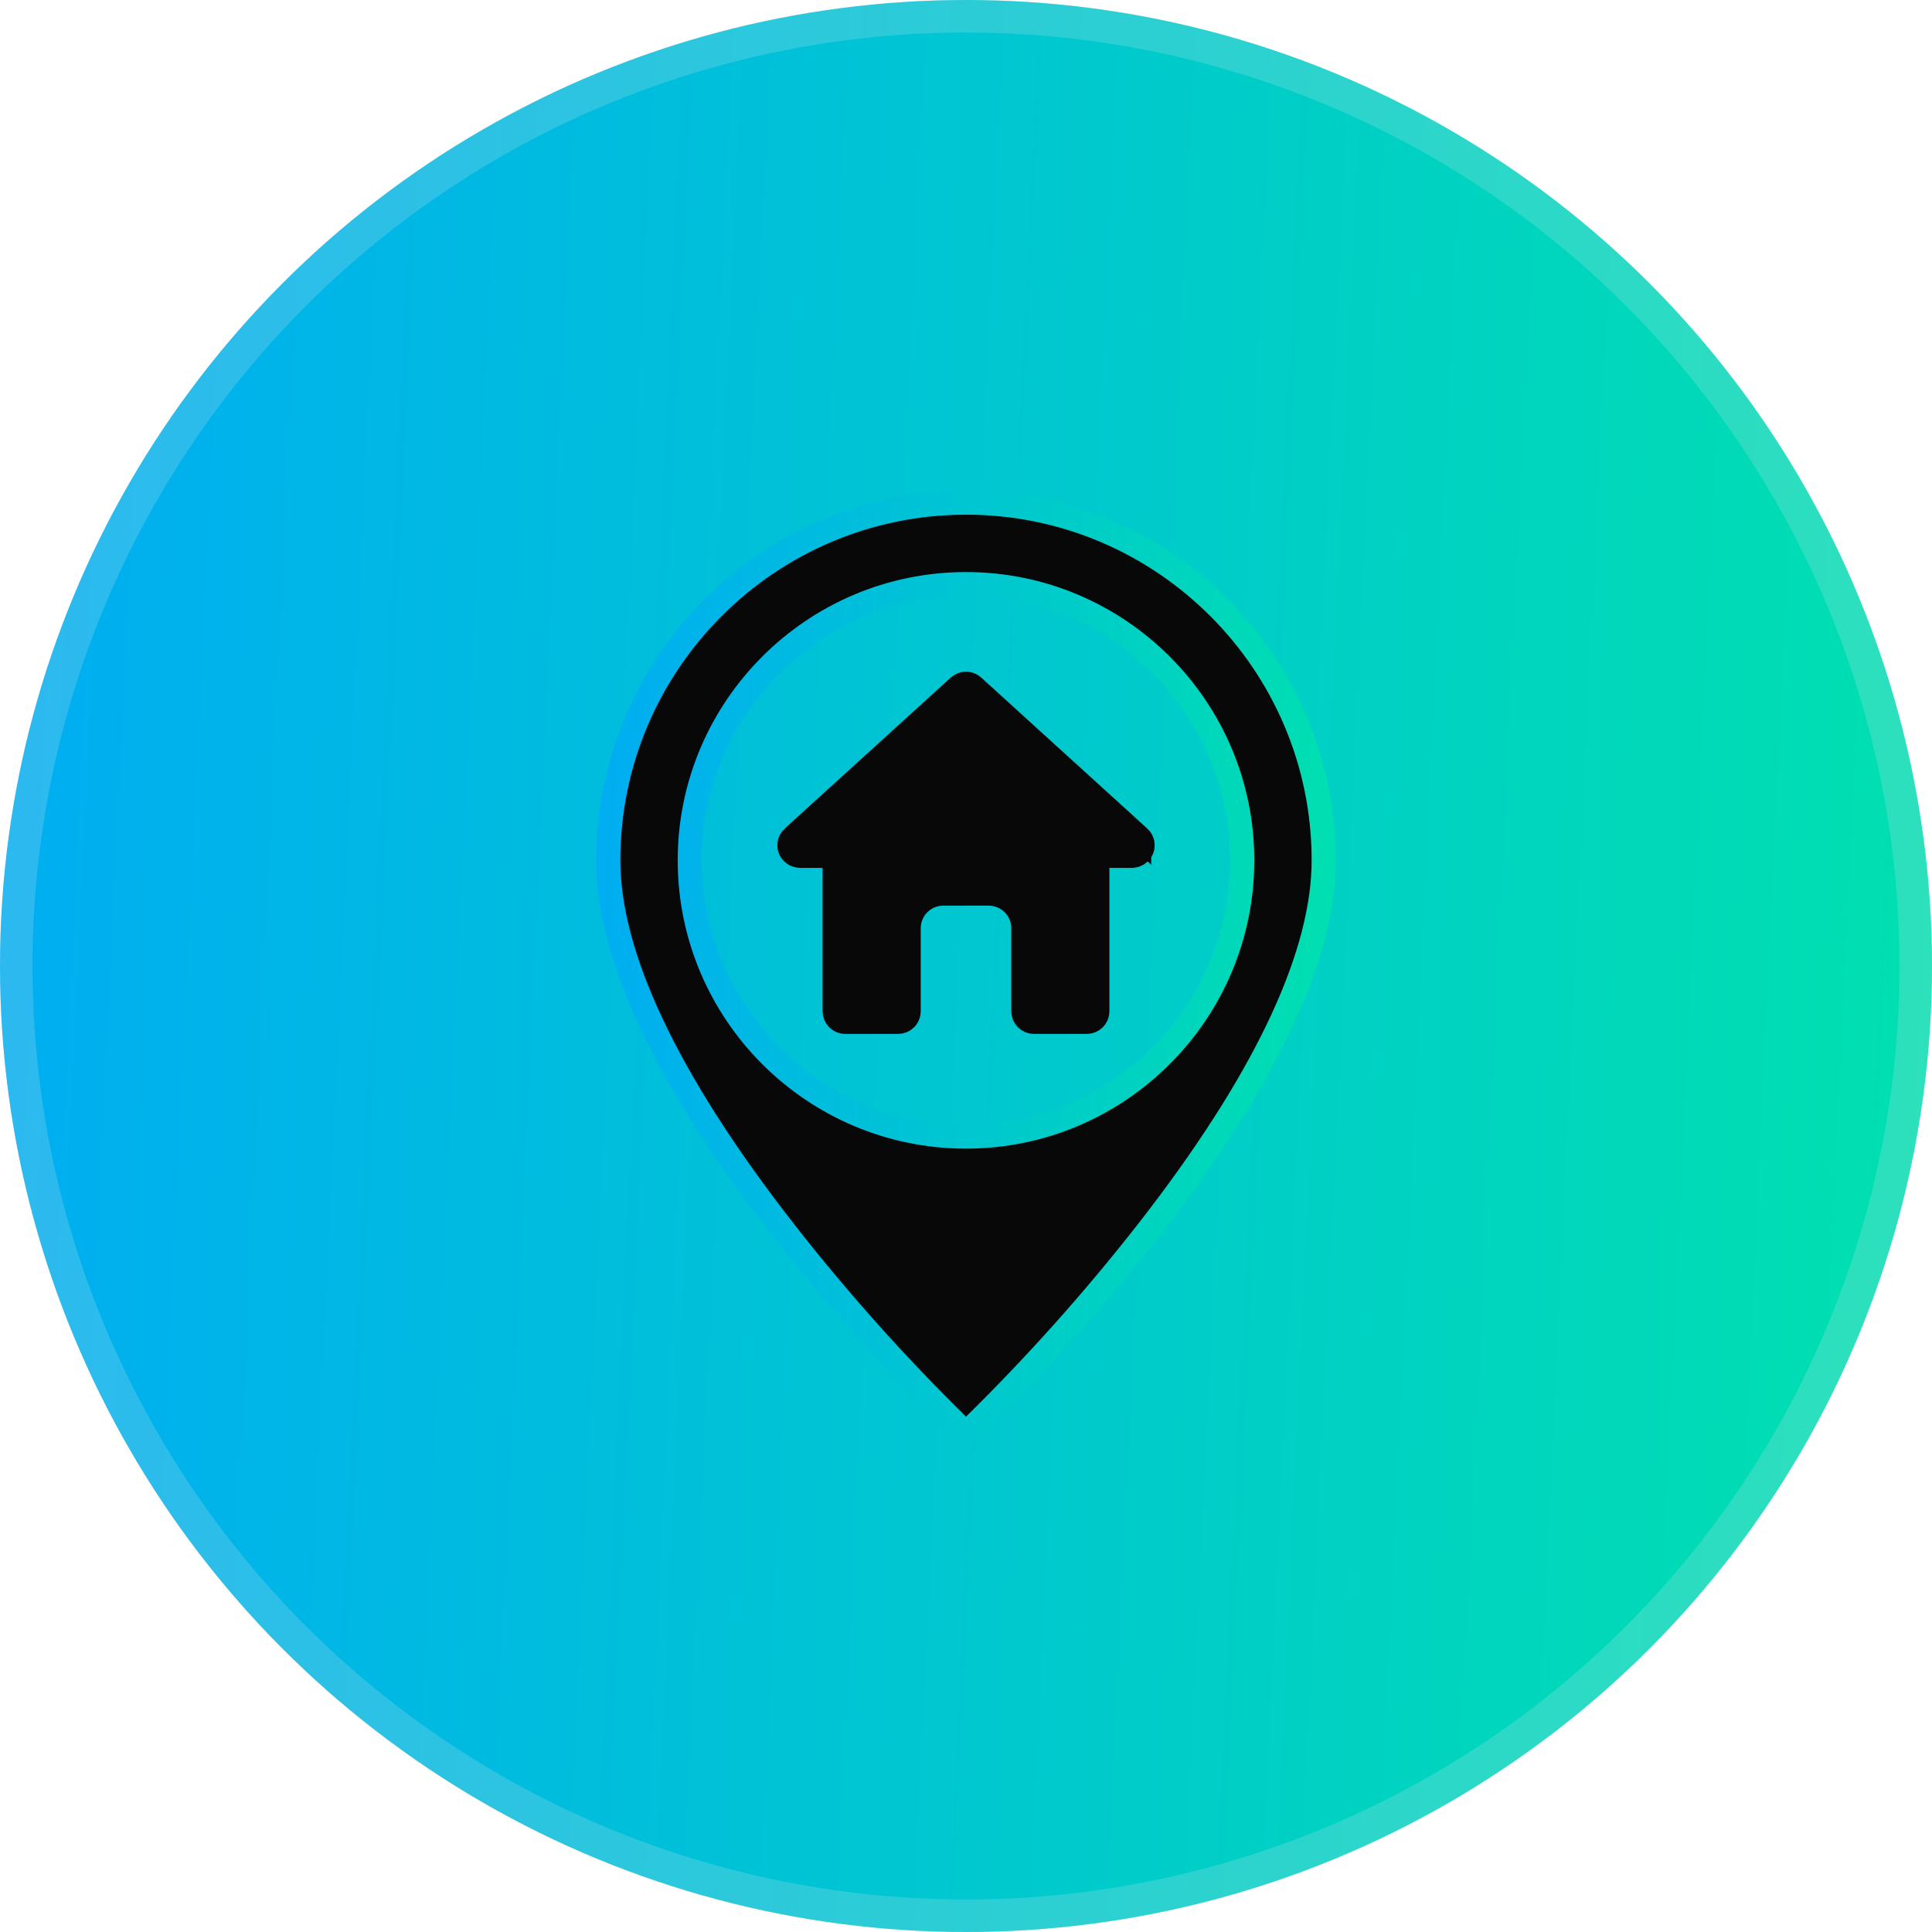
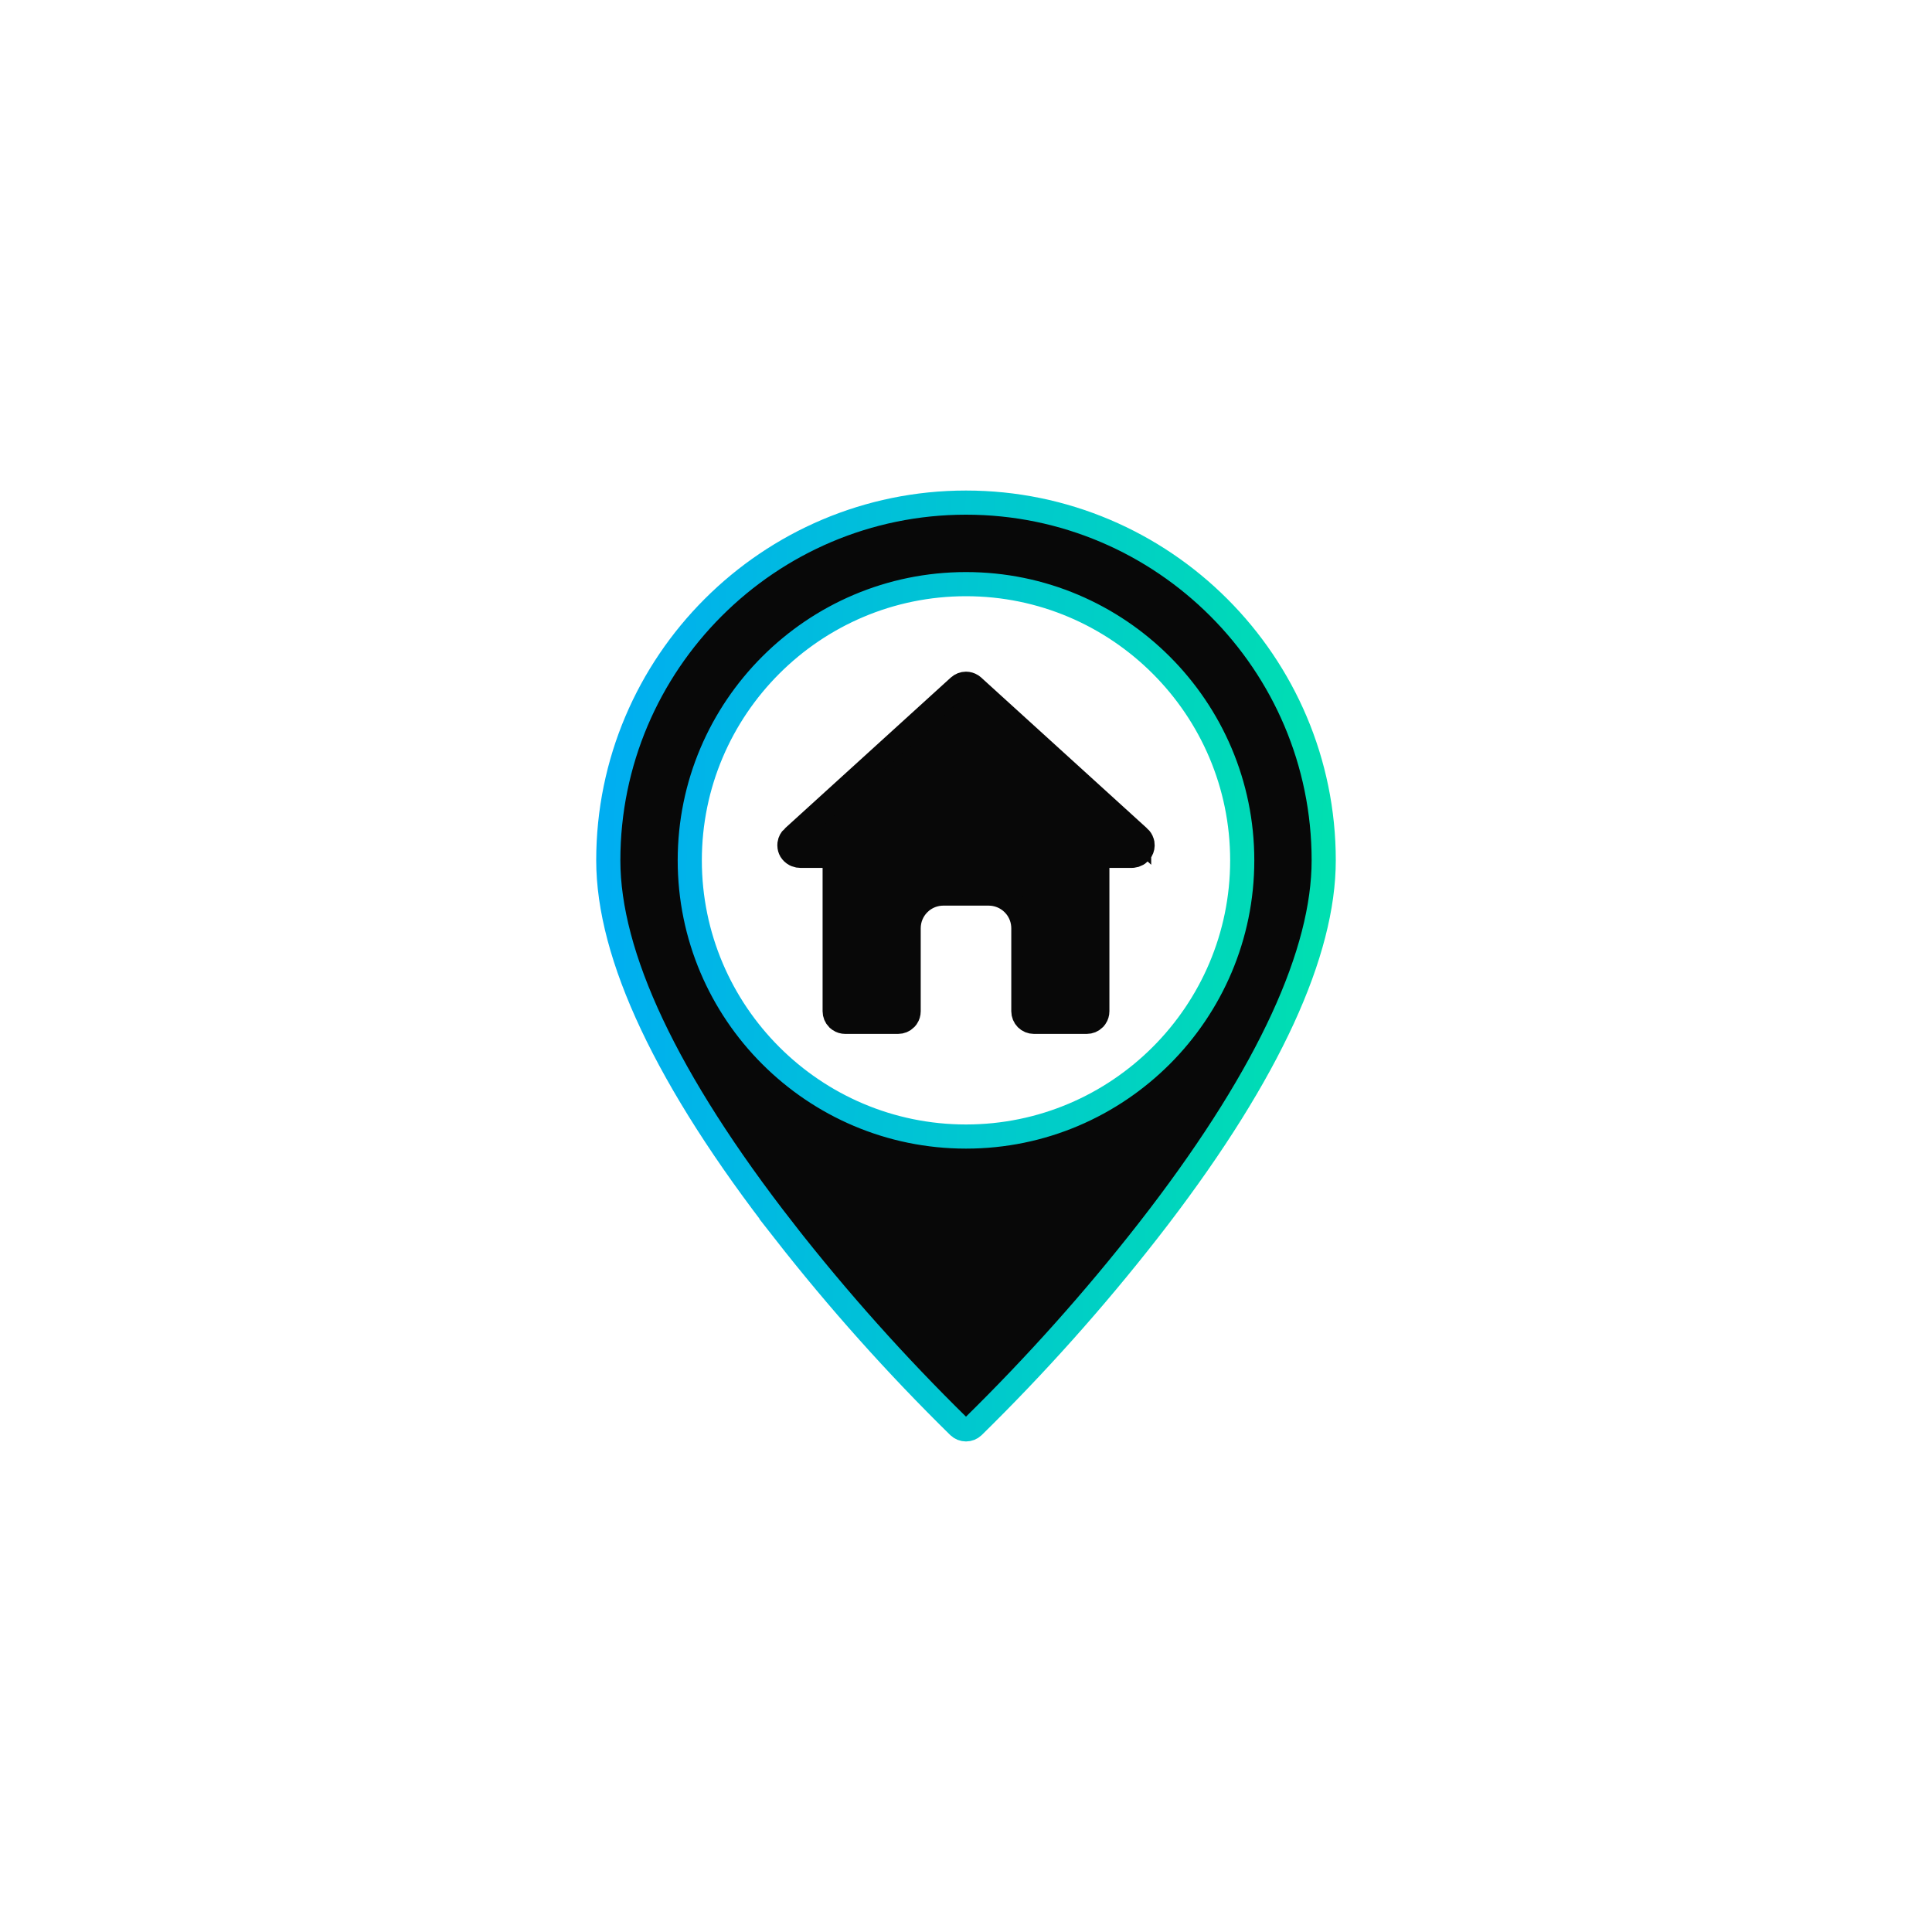
<svg xmlns="http://www.w3.org/2000/svg" width="80" height="80" viewBox="0 0 80 80" fill="none">
-   <circle cx="40" cy="40" r="40" fill="url(#paint0_linear_340_143)" />
-   <circle cx="40" cy="40" r="39.327" stroke="#E0E6EB" stroke-opacity="0.2" stroke-width="1.347" />
  <path d="M40 20.812C48.167 20.812 54.812 27.458 54.812 35.625C54.812 39.428 52.567 44.383 47.983 50.388L47.532 50.972C45.301 53.827 42.884 56.531 40.298 59.069C40.217 59.145 40.111 59.188 40 59.188C39.889 59.188 39.782 59.145 39.701 59.069C37.115 56.531 34.698 53.826 32.467 50.972H32.468C27.581 44.703 25.188 39.55 25.188 35.625C25.188 27.458 31.833 20.812 40 20.812ZM40 24.188C33.693 24.188 28.562 29.318 28.562 35.625C28.562 41.932 33.693 47.062 40 47.062C46.307 47.062 51.438 41.932 51.438 35.625C51.438 29.318 46.307 24.188 40 24.188Z" fill="#080808" stroke="url(#paint1_linear_340_143)" />
  <path d="M40 28.312C40.082 28.312 40.161 28.336 40.23 28.378L40.294 28.427L47.169 34.677V34.676C47.225 34.727 47.267 34.792 47.29 34.863L47.308 34.935C47.322 35.034 47.303 35.134 47.253 35.22C47.221 35.27 47.181 35.314 47.134 35.349L47.083 35.381C47.031 35.41 46.973 35.428 46.914 35.435L46.855 35.438H45.438V41.875C45.438 41.962 45.412 42.047 45.364 42.118L45.31 42.185C45.227 42.267 45.116 42.312 45 42.312H42.812C42.697 42.312 42.585 42.267 42.503 42.185C42.421 42.102 42.375 41.991 42.375 41.875V38.438C42.375 38.104 42.259 37.782 42.05 37.526L41.954 37.421C41.684 37.151 41.319 37 40.938 37H39.062C38.729 37 38.407 37.116 38.151 37.325L38.046 37.421C37.776 37.691 37.625 38.056 37.625 38.438V41.875C37.625 41.962 37.599 42.047 37.552 42.118L37.497 42.185C37.415 42.267 37.303 42.312 37.188 42.312H35C34.913 42.312 34.829 42.287 34.758 42.239L34.69 42.185C34.608 42.102 34.562 41.991 34.562 41.875V35.438H33.145C33.086 35.438 33.026 35.428 32.971 35.406L32.917 35.381C32.847 35.343 32.788 35.287 32.746 35.22C32.709 35.156 32.689 35.084 32.688 35.011L32.692 34.935C32.707 34.836 32.755 34.744 32.83 34.676L32.831 34.677L39.706 28.427C39.787 28.354 39.891 28.312 40 28.312Z" fill="#080808" stroke="#080808" />
  <defs>
    <linearGradient id="paint0_linear_340_143" x1="-15.462" y1="8" x2="131.09" y2="14.96" gradientUnits="userSpaceOnUse">
      <stop stop-color="#00A3FF" />
      <stop offset="1" stop-color="#00FF87" />
    </linearGradient>
    <linearGradient id="paint1_linear_340_143" x1="18.768" y1="24.25" x2="74.92" y2="26.324" gradientUnits="userSpaceOnUse">
      <stop stop-color="#00A3FF" />
      <stop offset="1" stop-color="#00FF87" />
    </linearGradient>
  </defs>
</svg>